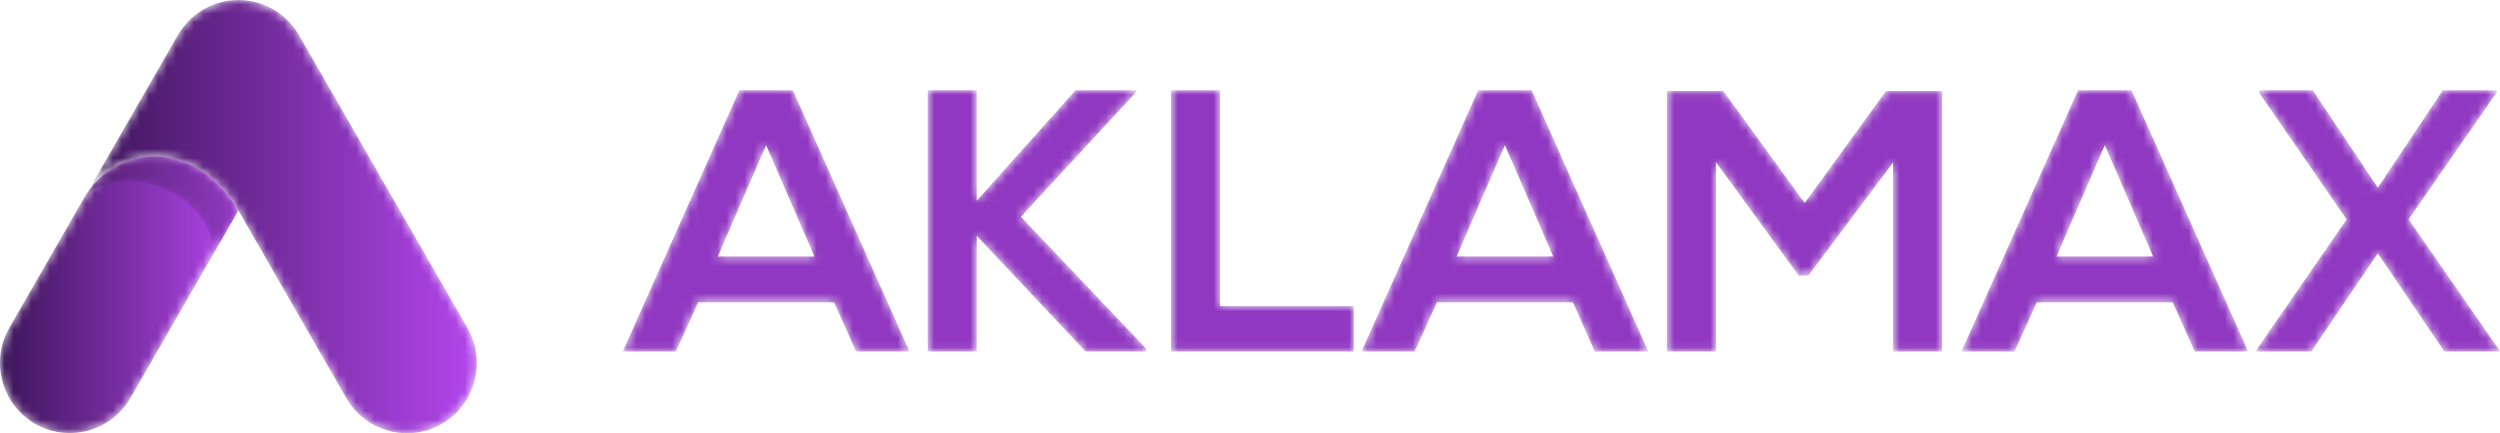
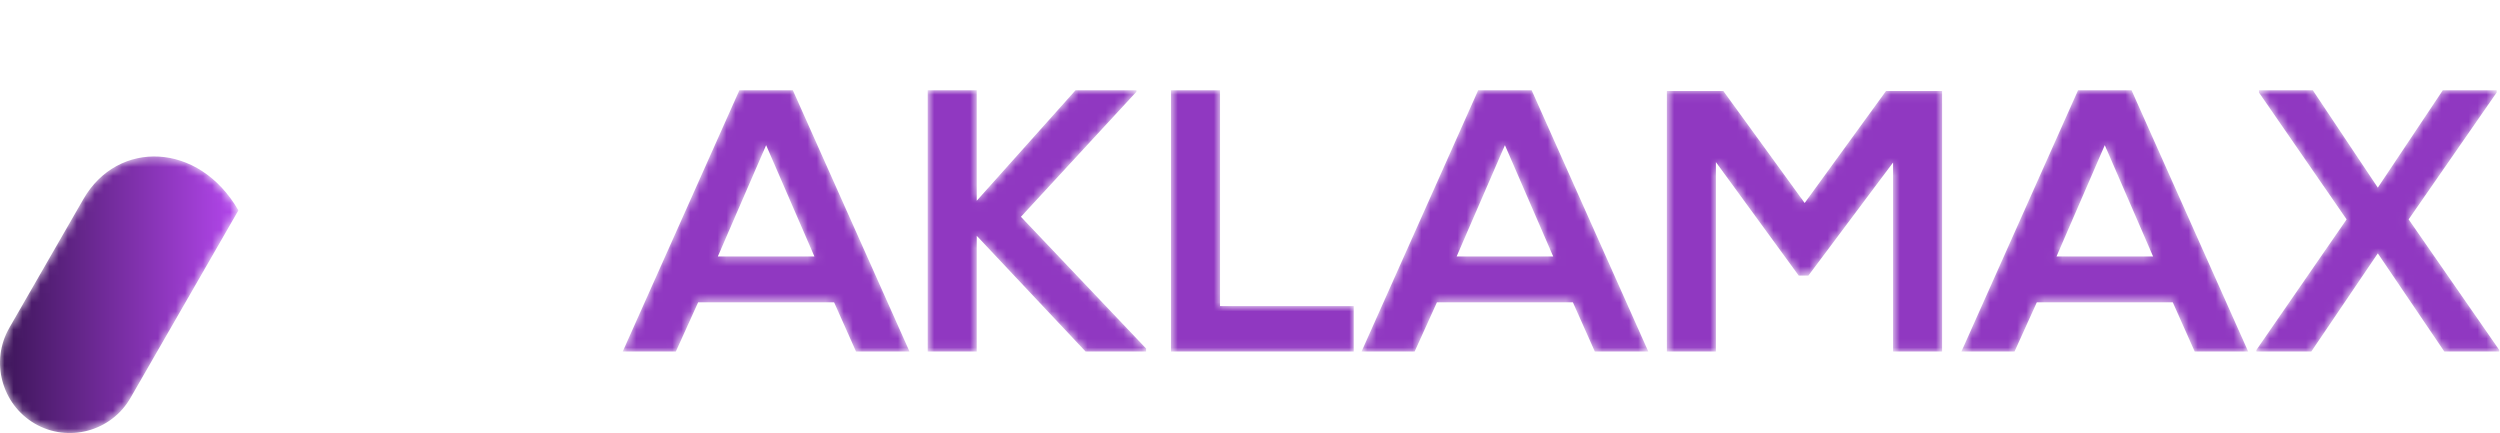
<svg xmlns="http://www.w3.org/2000/svg" width="277" height="48" viewBox="0 0 277 48" fill="none">
  <mask id="mask0_62_187" style="mask-type:luminance" maskUnits="userSpaceOnUse" x="69" y="10" width="208" height="29">
    <path d="M94.846 38.947H100.773L87.849 10H81.923L69 38.947H74.886L77.355 33.496H92.418L94.846 38.947ZM90.237 28.417H79.536L84.886 16.084L90.237 28.417ZM125.918 10H119.169L108.222 22.244V10H102.789V38.947H108.222V26.125L120.28 38.947H126.989V38.617L113.119 24.02L125.918 10.165V10ZM129.746 10V38.947H149.995V33.909H135.179V10H129.746ZM176.705 38.947H182.631L169.708 10H163.782L150.859 38.947H156.744L159.213 33.496H174.276L176.705 38.947ZM172.095 28.417H161.395L166.745 16.084L172.095 28.417ZM209.753 38.947H215.185V10.083H208.971L199.958 22.492L190.945 10.083H184.689V38.947H190.122V17.963L199.299 30.537H200.369L209.753 18.004V38.947ZM243.171 38.947H249.098L236.175 10H230.248L217.325 38.947H223.211L225.68 33.496H240.743L243.171 38.947ZM238.562 28.417H227.861L233.211 16.084L238.562 28.417ZM263.461 20.791L256.259 10H250.291V10.248L260.004 24.308L250.003 38.782V38.947H256.094L263.461 28.073L270.828 38.947H276.919V38.782L266.877 24.308L276.631 10.248V10H270.663L263.461 20.791Z" fill="white" />
  </mask>
  <g mask="url(#mask0_62_187)">
    <path d="M94.846 38.947H100.773L87.849 10H81.923L69 38.947H74.886L77.355 33.496H92.418L94.846 38.947ZM90.237 28.417H79.536L84.886 16.084L90.237 28.417ZM125.918 10H119.169L108.222 22.244V10H102.789V38.947H108.222V26.125L120.28 38.947H126.989V38.617L113.119 24.02L125.918 10.165V10ZM129.746 10V38.947H149.995V33.909H135.179V10H129.746ZM176.705 38.947H182.631L169.708 10H163.782L150.859 38.947H156.744L159.213 33.496H174.276L176.705 38.947ZM172.095 28.417H161.395L166.745 16.084L172.095 28.417ZM209.753 38.947H215.185V10.083H208.971L199.958 22.492L190.945 10.083H184.689V38.947H190.122V17.963L199.299 30.537H200.369L209.753 18.004V38.947ZM243.171 38.947H249.098L236.175 10H230.248L217.325 38.947H223.211L225.68 33.496H240.743L243.171 38.947ZM238.562 28.417H227.861L233.211 16.084L238.562 28.417ZM263.461 20.791L256.259 10H250.291V10.248L260.004 24.308L250.003 38.782V38.947H256.094L263.461 28.073L270.828 38.947H276.919V38.782L266.877 24.308L276.631 10.248V10H270.663L263.461 20.791Z" fill="#9038C1" />
  </g>
  <mask id="mask1_62_187" style="mask-type:luminance" maskUnits="userSpaceOnUse" x="9" y="0" width="44" height="48">
-     <path d="M26.416 23.327L38.38 44.119C40.51 47.822 45.272 49.102 48.963 46.965C52.653 44.827 53.929 40.048 51.799 36.346L33.273 4.151L33.117 3.881C31.692 1.403 29.088 0.01 26.416 0C23.743 0.01 21.139 1.403 19.713 3.881L19.558 4.151L9.246 22.071C13.04 15.477 22.031 15.708 26.416 23.327Z" fill="white" />
-   </mask>
+     </mask>
  <g mask="url(#mask1_62_187)">
-     <path d="M26.416 23.327L38.38 44.119C40.51 47.822 45.272 49.102 48.963 46.965C52.653 44.827 53.929 40.048 51.799 36.346L33.273 4.151L33.117 3.881C31.692 1.403 29.088 0.01 26.416 0C23.743 0.01 21.139 1.403 19.713 3.881L19.558 4.151L9.246 22.071C13.04 15.477 22.031 15.708 26.416 23.327Z" fill="url(#paint0_linear_62_187)" />
-   </g>
+     </g>
  <mask id="mask2_62_187" style="mask-type:luminance" maskUnits="userSpaceOnUse" x="0" y="17" width="27" height="31">
    <path d="M26.401 23.284C22.012 15.688 13.036 15.465 9.246 22.052C9.241 22.061 9.235 22.071 9.229 22.081L1.032 36.327C-1.099 40.029 0.177 44.808 3.868 46.945C7.558 49.083 12.32 47.803 14.451 44.1L26.416 23.308L26.401 23.284Z" fill="white" />
  </mask>
  <g mask="url(#mask2_62_187)">
-     <path d="M26.401 23.284C22.012 15.688 13.036 15.465 9.246 22.052C9.241 22.061 9.235 22.071 9.229 22.081L1.032 36.327C-1.099 40.029 0.177 44.808 3.868 46.945C7.558 49.083 12.32 47.803 14.451 44.1L26.416 23.308L26.401 23.284Z" fill="url(#paint1_linear_62_187)" />
+     <path d="M26.401 23.284C22.012 15.688 13.036 15.465 9.246 22.052L1.032 36.327C-1.099 40.029 0.177 44.808 3.868 46.945C7.558 49.083 12.32 47.803 14.451 44.1L26.416 23.308L26.401 23.284Z" fill="url(#paint1_linear_62_187)" />
  </g>
  <mask id="mask3_62_187" style="mask-type:luminance" maskUnits="userSpaceOnUse" x="9" y="17" width="18" height="11">
    <path d="M26.401 23.283C22.012 15.688 13.036 15.465 9.246 22.052C9.241 22.061 9.235 22.071 9.229 22.081C12.151 18.188 22.427 19.886 23.814 27.83L26.416 23.308L26.401 23.283Z" fill="white" />
  </mask>
  <g mask="url(#mask3_62_187)">
-     <path d="M26.401 23.283C22.012 15.688 13.036 15.465 9.246 22.052C9.241 22.061 9.235 22.071 9.229 22.081C12.151 18.188 22.427 19.886 23.814 27.83L26.416 23.308L26.401 23.283Z" fill="url(#paint2_linear_62_187)" />
-   </g>
+     </g>
  <defs>
    <linearGradient id="paint0_linear_62_187" x1="9.246" y1="24" x2="52.831" y2="24" gradientUnits="userSpaceOnUse">
      <stop stop-color="#3C1558" />
      <stop offset="1" stop-color="#B346EC" />
    </linearGradient>
    <linearGradient id="paint1_linear_62_187" x1="-9.2292e-05" y1="32.658" x2="26.416" y2="32.658" gradientUnits="userSpaceOnUse">
      <stop stop-color="#3C1558" />
      <stop offset="1" stop-color="#B346EC" />
    </linearGradient>
    <linearGradient id="paint2_linear_62_187" x1="-0" y1="32.658" x2="26.416" y2="32.658" gradientUnits="userSpaceOnUse">
      <stop stop-color="#321146" />
      <stop offset="1" stop-color="#903ABF" />
    </linearGradient>
  </defs>
</svg>